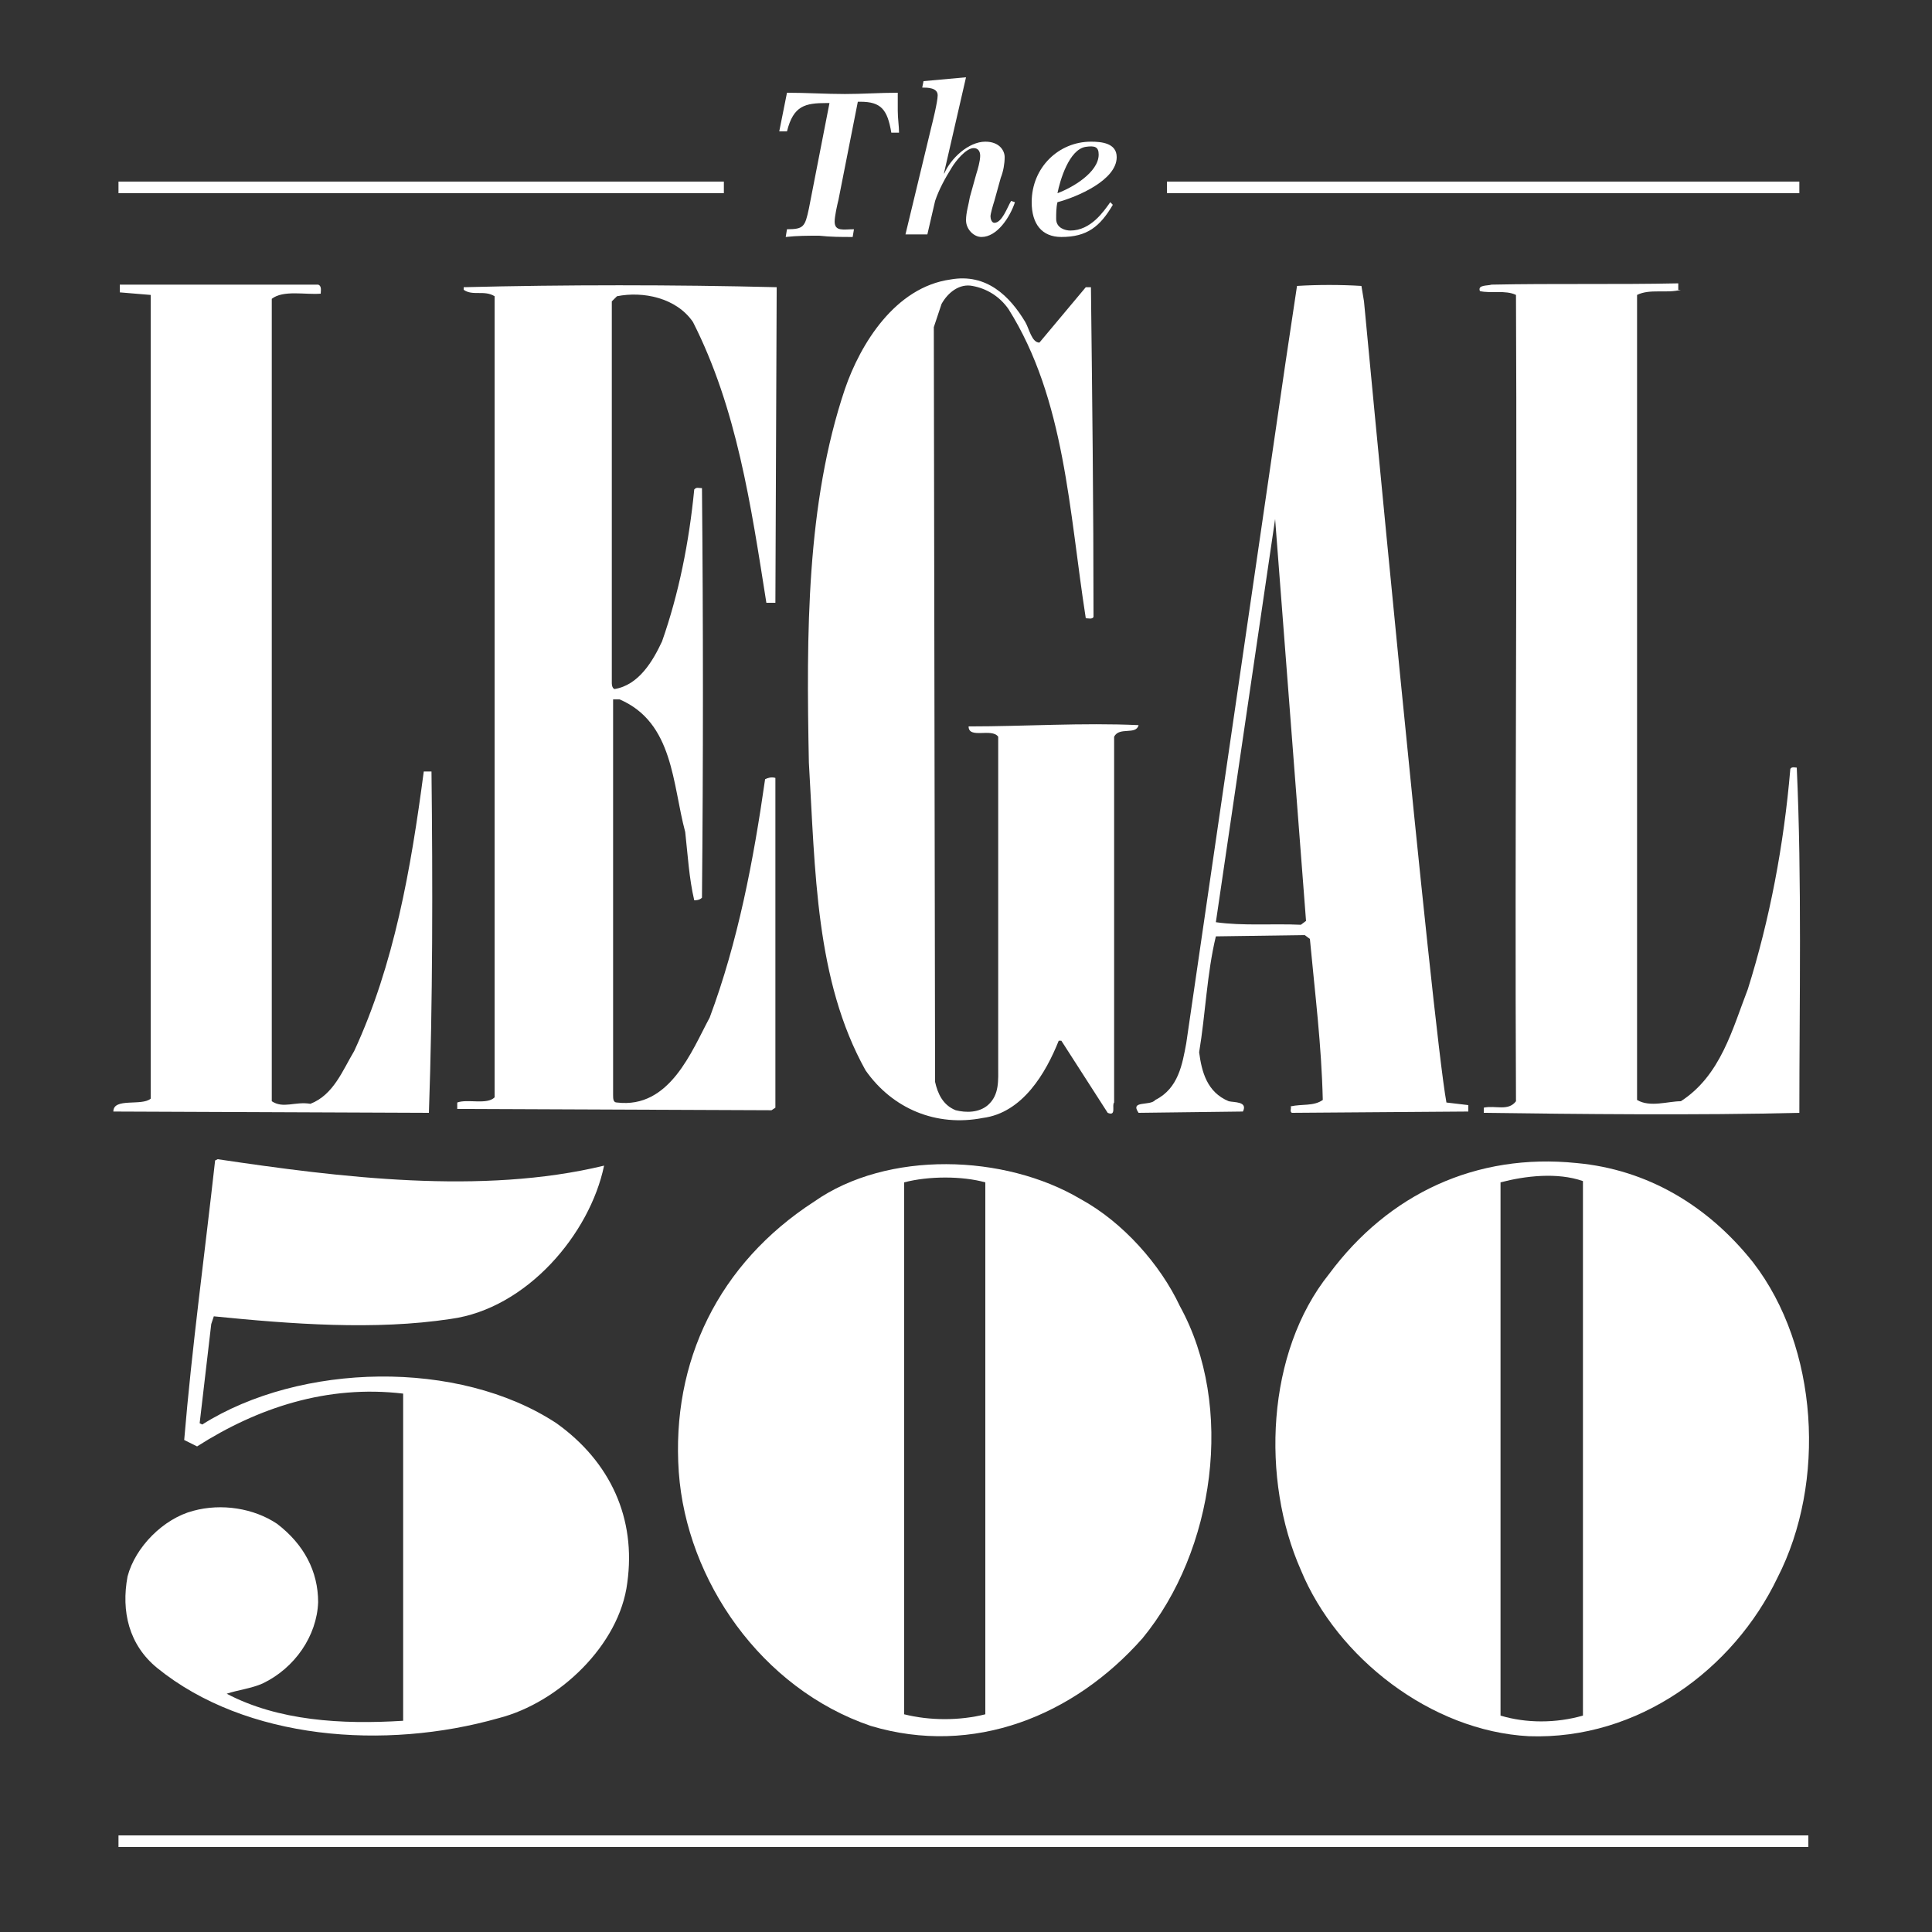
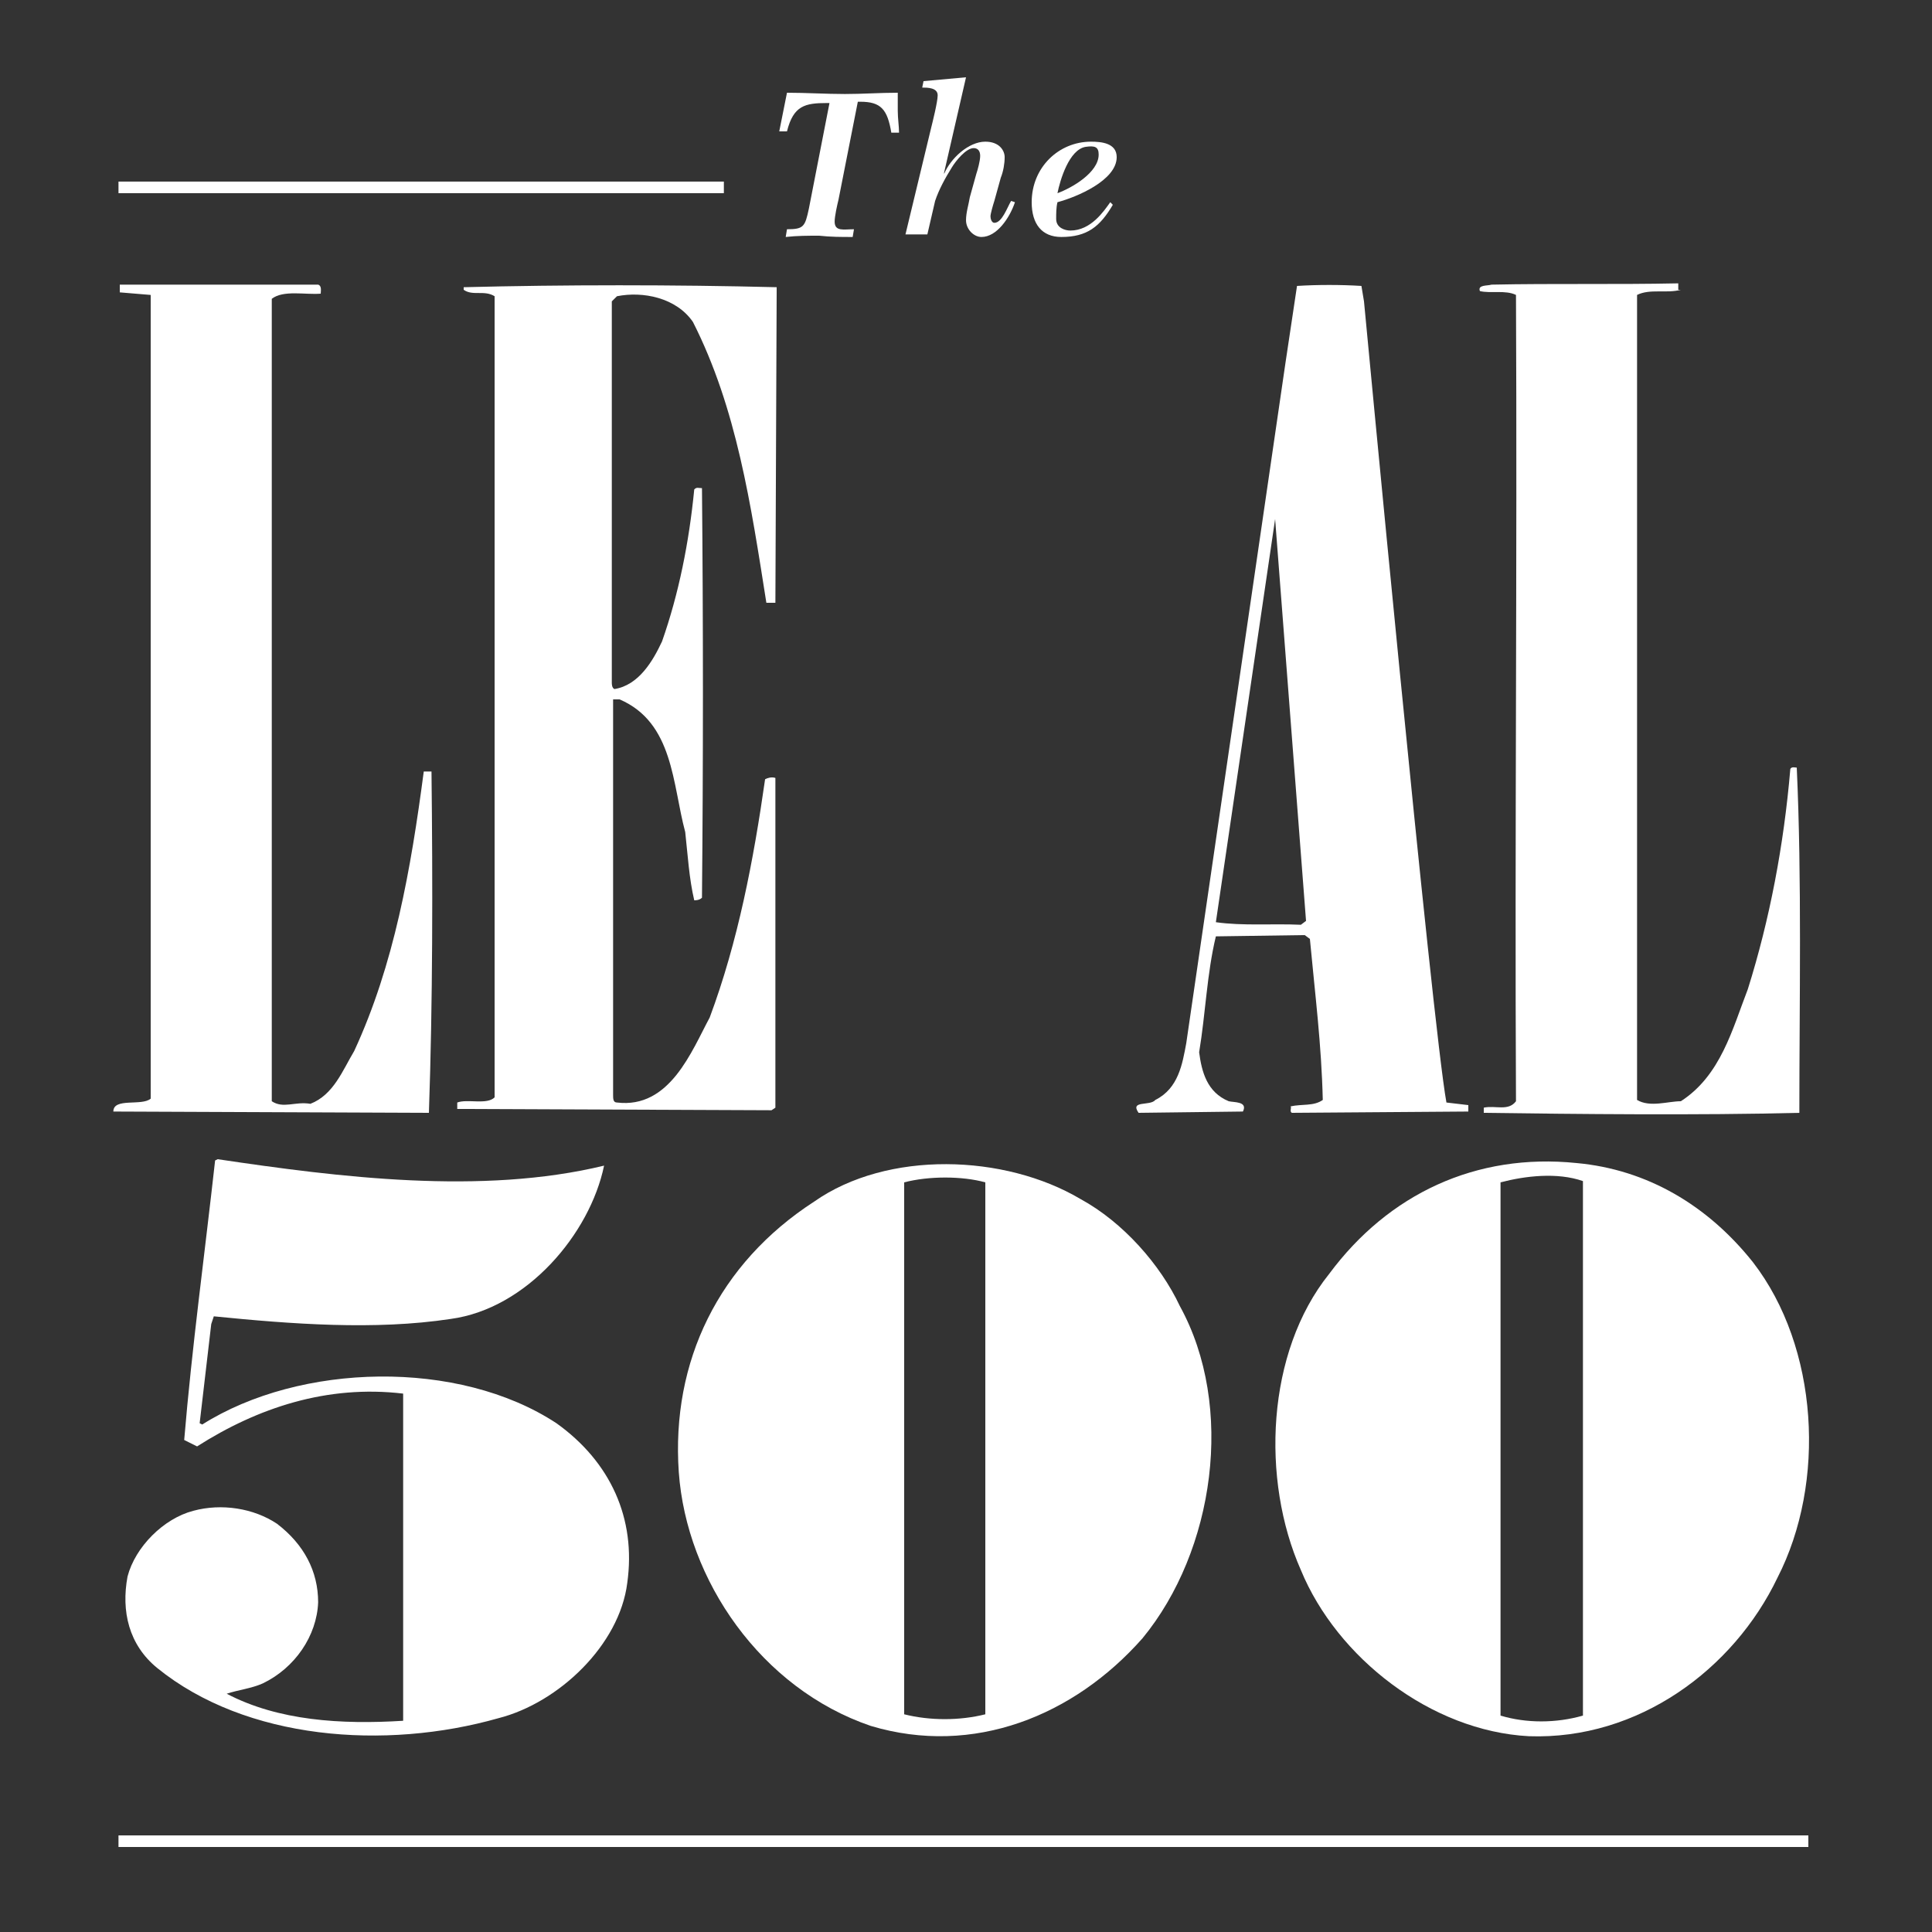
<svg xmlns="http://www.w3.org/2000/svg" width="88" height="88" viewBox="0 0 88 88" fill="none">
  <rect x="0" y="0" width="88" height="88" fill="#333333" stroke="none" />
-   <path d="M46.699 14.666C46.875 14.96 46.992 15.605 47.344 15.605L49.456 13.082H49.691C49.75 18.186 49.808 22.938 49.808 28.101C49.75 28.218 49.574 28.16 49.456 28.16C48.694 23.29 48.518 18.186 45.936 14.079C45.526 13.493 44.939 13.141 44.294 13.024C43.707 12.906 43.179 13.317 42.886 13.845L42.534 14.901L42.592 49.279C42.71 49.807 42.944 50.336 43.531 50.57C44 50.688 44.587 50.688 44.998 50.336C45.526 49.866 45.467 49.221 45.467 48.517V33.557C45.174 33.146 44.118 33.674 44.118 33.087C46.699 33.087 49.28 32.911 51.862 33.029C51.744 33.498 50.982 33.087 50.747 33.557V50.218C50.63 50.336 50.864 50.864 50.454 50.688L48.342 47.402H48.224C47.638 48.869 46.582 50.688 44.763 50.922C42.651 51.333 40.656 50.511 39.424 48.752C37.136 44.645 37.136 39.658 36.843 34.73C36.726 28.863 36.726 22.938 38.486 17.717C39.19 15.664 40.774 13.082 43.296 12.73C44.939 12.437 45.995 13.493 46.699 14.666Z" fill="white" />
  <path d="M76.56 13.2C75.915 13.376 75.152 13.141 74.566 13.434V50.101C75.152 50.453 75.974 50.16 76.56 50.16C78.379 48.986 78.907 46.874 79.611 45.056C80.608 41.888 81.254 38.485 81.547 35.024C81.606 34.906 81.782 34.965 81.84 34.965C82.075 40.069 81.958 45.701 81.958 50.688C77.382 50.805 71.75 50.746 67.584 50.688V50.453C68.112 50.336 68.699 50.629 69.051 50.16C68.992 38.016 69.11 25.872 69.051 13.434C68.582 13.2 67.878 13.376 67.408 13.258C67.291 12.965 67.76 13.024 67.936 12.965C70.752 12.906 73.627 12.965 76.443 12.906V13.2H76.56Z" fill="white" />
  <path d="M14.491 12.965C14.667 13.024 14.608 13.258 14.608 13.376C13.904 13.434 12.907 13.2 12.379 13.61V50.16C12.907 50.511 13.435 50.16 14.139 50.277C15.195 49.866 15.606 48.752 16.134 47.871C17.952 43.941 18.715 39.599 19.302 35.141H19.654C19.712 40.245 19.712 45.642 19.536 50.688L5.163 50.629C5.163 49.983 6.454 50.394 6.864 50.042V13.434L5.456 13.317V12.965H14.491Z" fill="white" />
  <path d="M35.318 27.456H34.907C34.203 22.997 33.558 18.597 31.563 14.666C30.8 13.552 29.275 13.258 28.102 13.493L27.867 13.727V31.093C27.867 31.151 27.867 31.328 27.985 31.386C29.099 31.21 29.744 30.096 30.155 29.215C30.918 27.045 31.387 24.698 31.622 22.293C31.739 22.175 31.798 22.234 31.974 22.234C32.032 28.394 32.032 34.73 31.974 40.89C31.857 41.008 31.68 41.008 31.622 41.008C31.387 40.01 31.328 38.954 31.211 37.898C30.625 35.727 30.683 32.911 28.219 31.855H27.926V49.866C27.926 50.042 27.926 50.218 28.102 50.218C30.507 50.511 31.505 47.871 32.326 46.346C33.617 42.885 34.321 39.189 34.849 35.493C34.966 35.434 35.142 35.376 35.318 35.434V50.453L35.142 50.57L20.827 50.511V50.218C21.297 50.042 22.177 50.336 22.529 49.983V13.493C22.059 13.2 21.531 13.493 21.12 13.2V13.082C25.697 12.965 30.683 12.965 35.377 13.082L35.318 27.456Z" fill="white" />
  <path d="M65.883 50.218C65.237 46.698 62.128 13.727 62.128 13.727L62.011 13.024C61.072 12.965 60.016 12.965 59.077 13.024L58.549 16.544L54.032 47.52C53.856 48.458 53.68 49.573 52.624 50.101C52.389 50.394 51.451 50.101 51.861 50.688L56.613 50.629C56.848 50.16 56.203 50.218 55.968 50.16C54.971 49.749 54.736 48.81 54.619 47.93C54.912 46.17 54.971 44.352 55.381 42.65L59.429 42.592L59.664 42.767C59.899 45.29 60.192 47.578 60.251 50.101C59.84 50.394 59.312 50.277 58.784 50.394C58.843 50.453 58.725 50.629 58.843 50.688L66.88 50.629V50.336L65.883 50.218ZM59.253 42.122C57.963 42.063 56.613 42.181 55.381 42.005L58.08 23.642L59.488 41.946L59.253 42.122Z" fill="white" />
  <path d="M27.515 53.093C26.87 56.203 23.995 59.605 20.534 60.075C17.073 60.602 13.259 60.309 9.739 59.957L9.622 60.309L9.094 64.826L9.211 64.885C13.67 62.069 20.886 61.893 25.345 64.826C27.809 66.587 28.982 69.168 28.571 72.101C28.219 74.917 25.462 77.557 22.705 78.261C17.542 79.728 11.206 79.258 7.158 75.973C5.867 74.917 5.515 73.392 5.809 71.808C6.161 70.459 7.451 69.168 8.801 68.816C10.091 68.464 11.558 68.698 12.614 69.403C13.846 70.341 14.491 71.573 14.491 72.981C14.433 74.507 13.435 75.973 11.969 76.677C11.441 76.912 10.854 76.971 10.326 77.147C12.673 78.379 15.547 78.555 18.363 78.379V63.477C14.902 63.066 11.734 64.123 8.977 65.882L8.39 65.589C8.742 61.365 9.329 57.083 9.798 52.858L9.915 52.8C15.43 53.621 21.942 54.443 27.515 53.093Z" fill="white" />
  <path d="M79.845 57.493C77.792 54.911 75.035 53.269 71.808 52.975C67.232 52.506 63.243 54.383 60.544 58.021C57.669 61.599 57.435 67.407 59.253 71.514C60.896 75.503 65.179 78.847 69.637 79.082C74.624 79.258 78.965 76.031 80.96 71.866C83.189 67.525 82.837 61.365 79.845 57.493ZM72.101 78.143C70.869 78.495 69.52 78.495 68.347 78.143V53.855C69.461 53.562 70.928 53.386 72.101 53.797V78.143Z" fill="white" />
  <path d="M53.739 59.487C52.859 57.61 51.158 55.674 49.222 54.618C45.761 52.564 40.422 52.388 37.078 54.735C32.736 57.551 30.566 62.01 30.918 67.055C31.27 71.983 34.672 76.911 39.659 78.612C44.352 80.02 48.928 78.143 52.038 74.623C55.323 70.634 56.262 64.063 53.739 59.487ZM44.88 78.084C43.707 78.378 42.358 78.378 41.184 78.084V53.855C42.299 53.562 43.825 53.562 44.88 53.855V78.084Z" fill="white" />
  <path d="M38.193 9.093C38.134 9.328 38.017 9.856 38.017 10.09C38.017 10.56 38.428 10.442 38.897 10.442L38.838 10.794C38.31 10.794 37.841 10.794 37.313 10.736C36.785 10.736 36.316 10.736 35.788 10.794L35.846 10.442C36.609 10.442 36.667 10.325 36.843 9.504L37.782 4.693H37.665C36.667 4.693 36.139 4.81 35.846 5.984H35.494L35.846 4.224C36.726 4.224 37.606 4.282 38.486 4.282C39.307 4.282 40.07 4.224 40.892 4.224C40.892 4.517 40.892 4.752 40.892 5.045C40.892 5.397 40.95 5.749 40.95 6.042H40.598C40.422 4.986 40.129 4.634 39.19 4.634H39.073L38.193 9.093Z" fill="white" />
  <path d="M42.416 5.808C42.475 5.573 42.71 4.634 42.71 4.341C42.71 3.989 42.24 3.989 42.006 3.989L42.065 3.696L44.001 3.52L43.003 7.861V7.92C43.297 7.216 44.118 6.453 44.88 6.453C45.526 6.453 45.761 6.864 45.761 7.157C45.761 7.45 45.702 7.802 45.584 8.096L45.291 9.152C45.233 9.328 45.115 9.738 45.115 9.856C45.115 9.973 45.174 10.149 45.291 10.149C45.643 10.149 45.878 9.445 46.054 9.152L46.23 9.21C45.995 9.914 45.408 10.794 44.705 10.794C44.352 10.794 44.001 10.442 44.001 10.031C44.001 9.68 44.118 9.328 44.176 8.976L44.47 7.92C44.529 7.744 44.646 7.333 44.646 7.098C44.646 6.864 44.529 6.746 44.352 6.746C44.001 6.746 43.531 7.333 43.355 7.626C43.062 8.096 42.769 8.624 42.593 9.152L42.24 10.677H41.243L42.416 5.808Z" fill="white" />
  <path d="M50.688 9.328C50.102 10.325 49.515 10.794 48.342 10.794C47.462 10.794 46.992 10.208 46.992 9.21C46.992 7.626 48.224 6.453 49.691 6.453C50.16 6.453 50.864 6.512 50.864 7.157C50.864 8.213 49.045 8.976 48.166 9.21C48.107 9.445 48.107 9.738 48.107 9.973C48.107 10.384 48.517 10.501 48.752 10.501C49.691 10.501 50.278 9.621 50.571 9.21L50.688 9.328ZM50.043 7.04C50.043 6.688 49.867 6.629 49.456 6.688C48.694 6.805 48.283 8.213 48.166 8.8C48.811 8.565 50.043 7.861 50.043 7.04Z" fill="white" />
  <path d="M32.971 8.271H5.397V8.799H32.971V8.271Z" fill="white" />
-   <path d="M81.958 8.271H53.152V8.799H81.958V8.271Z" fill="white" />
  <path d="M82.368 83.6H5.397V84.128H82.368V83.6Z" fill="white" />
</svg>